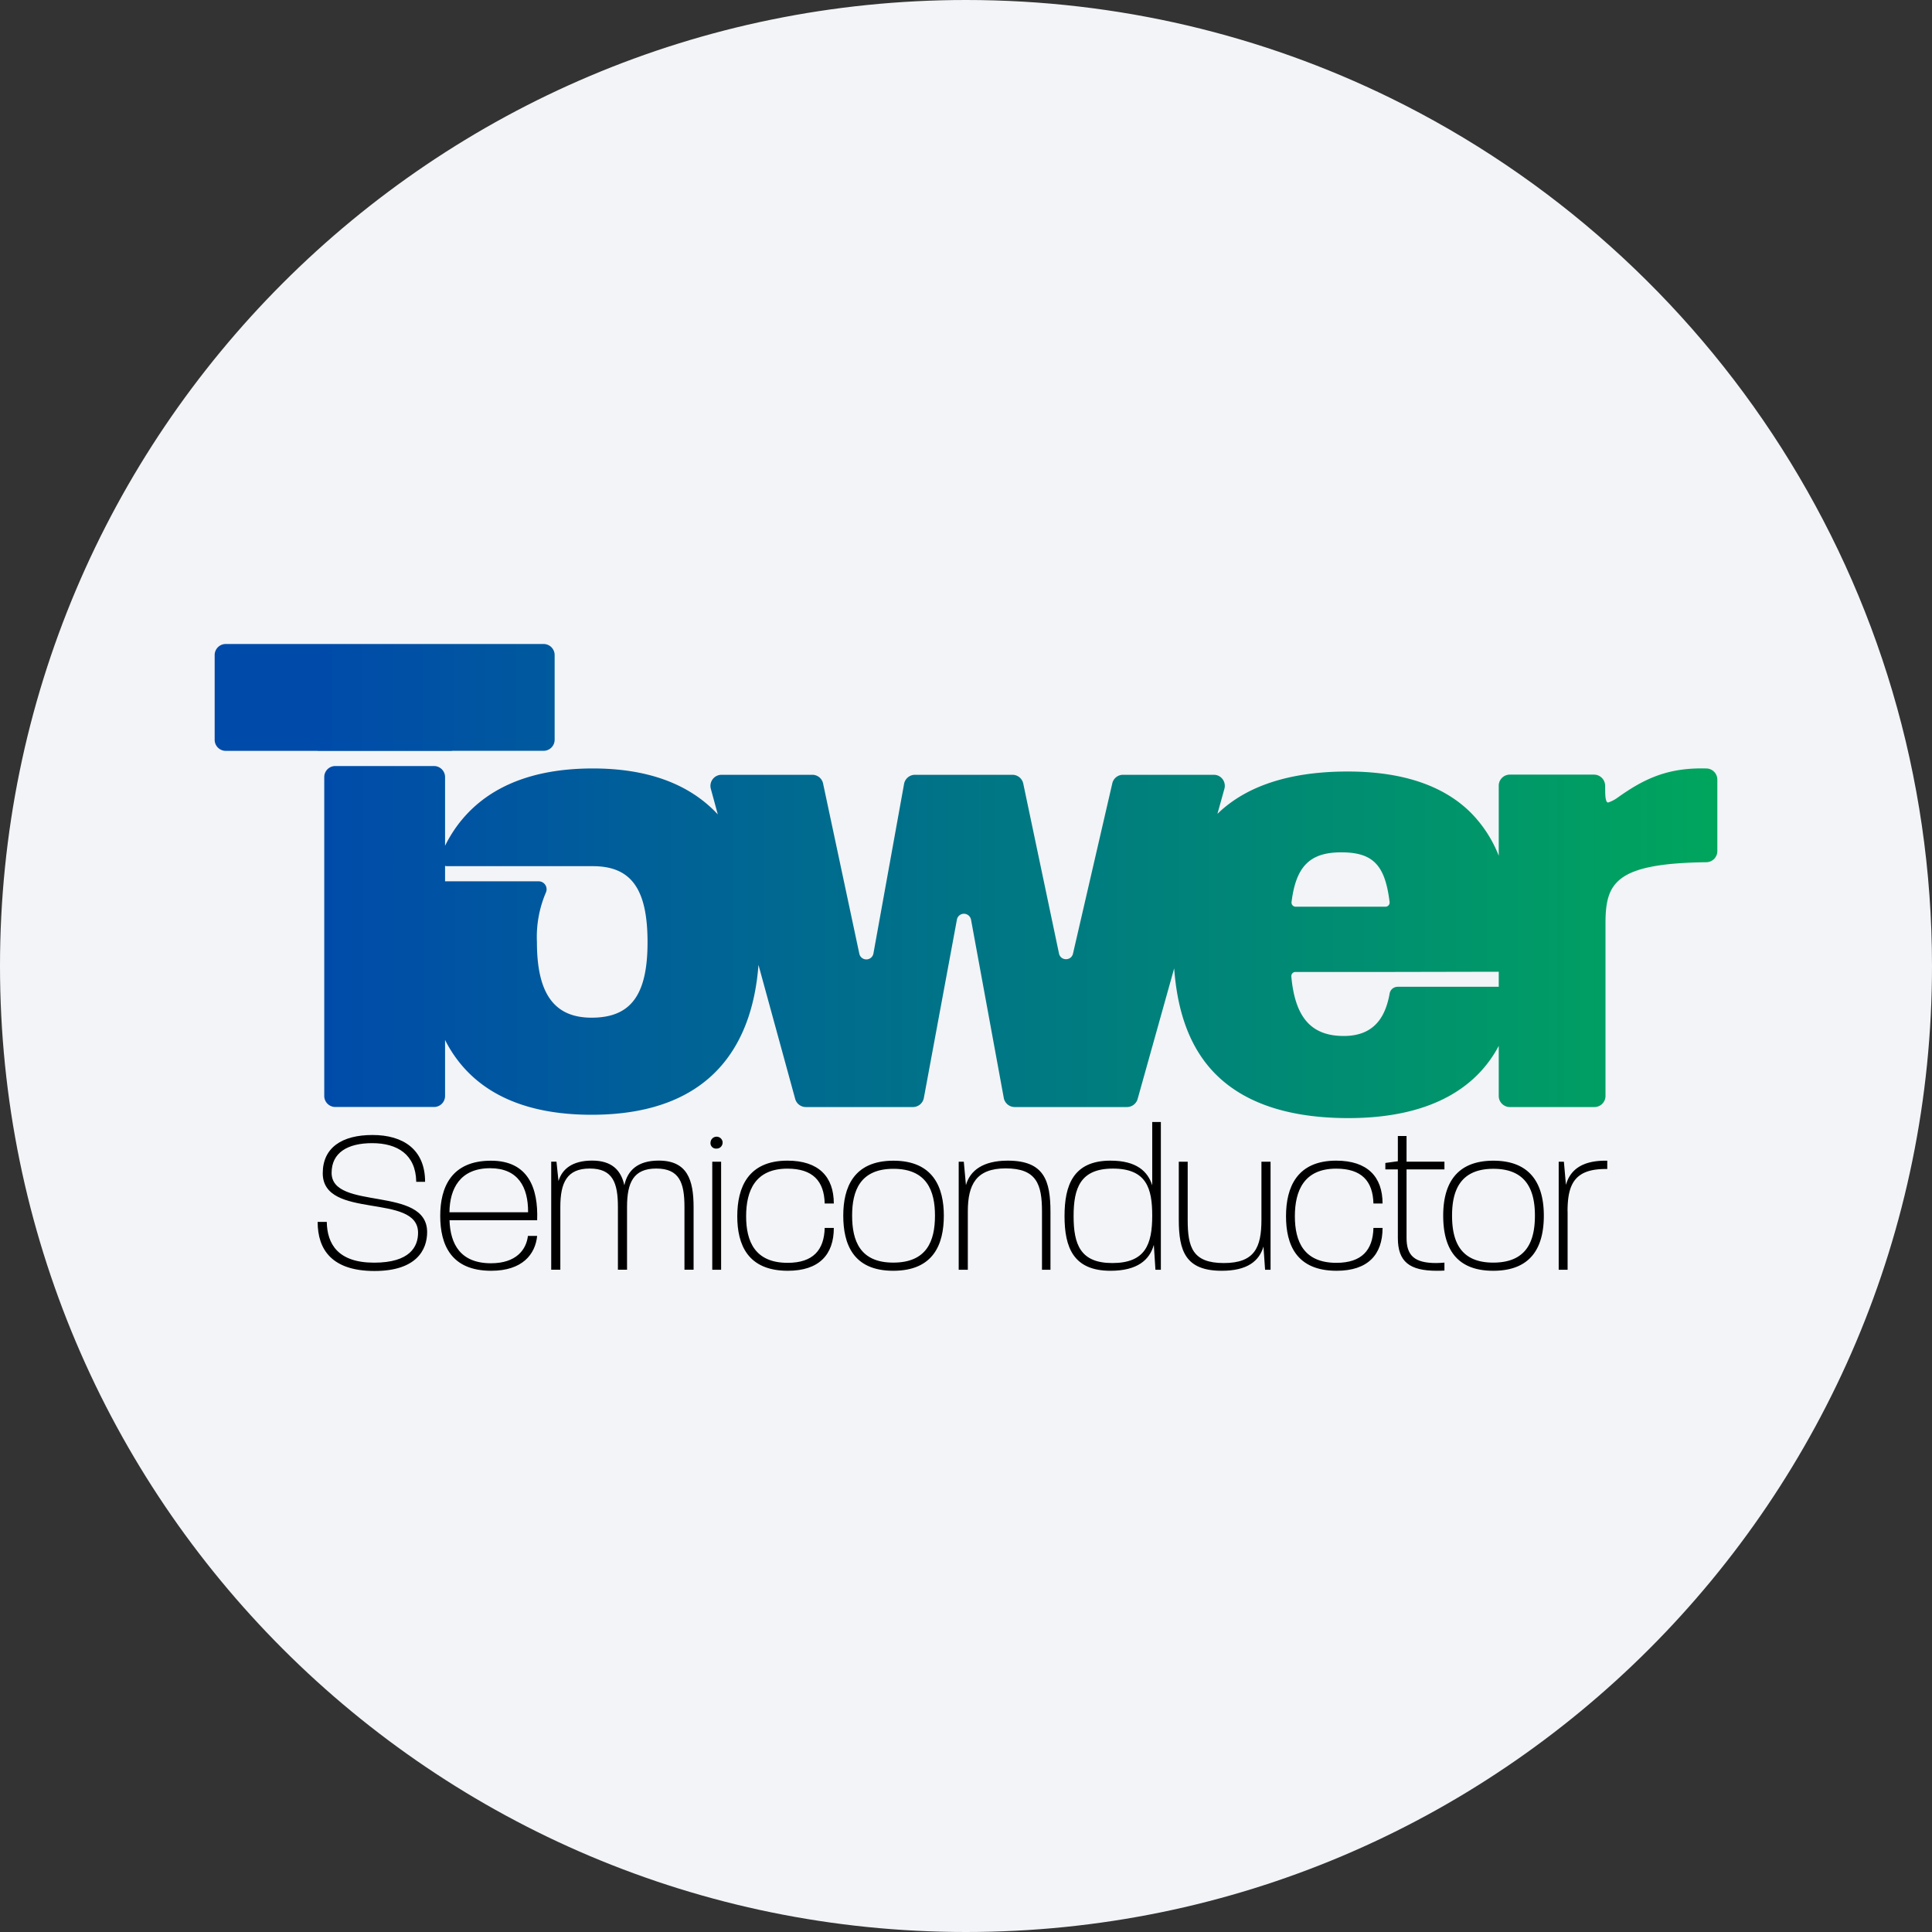
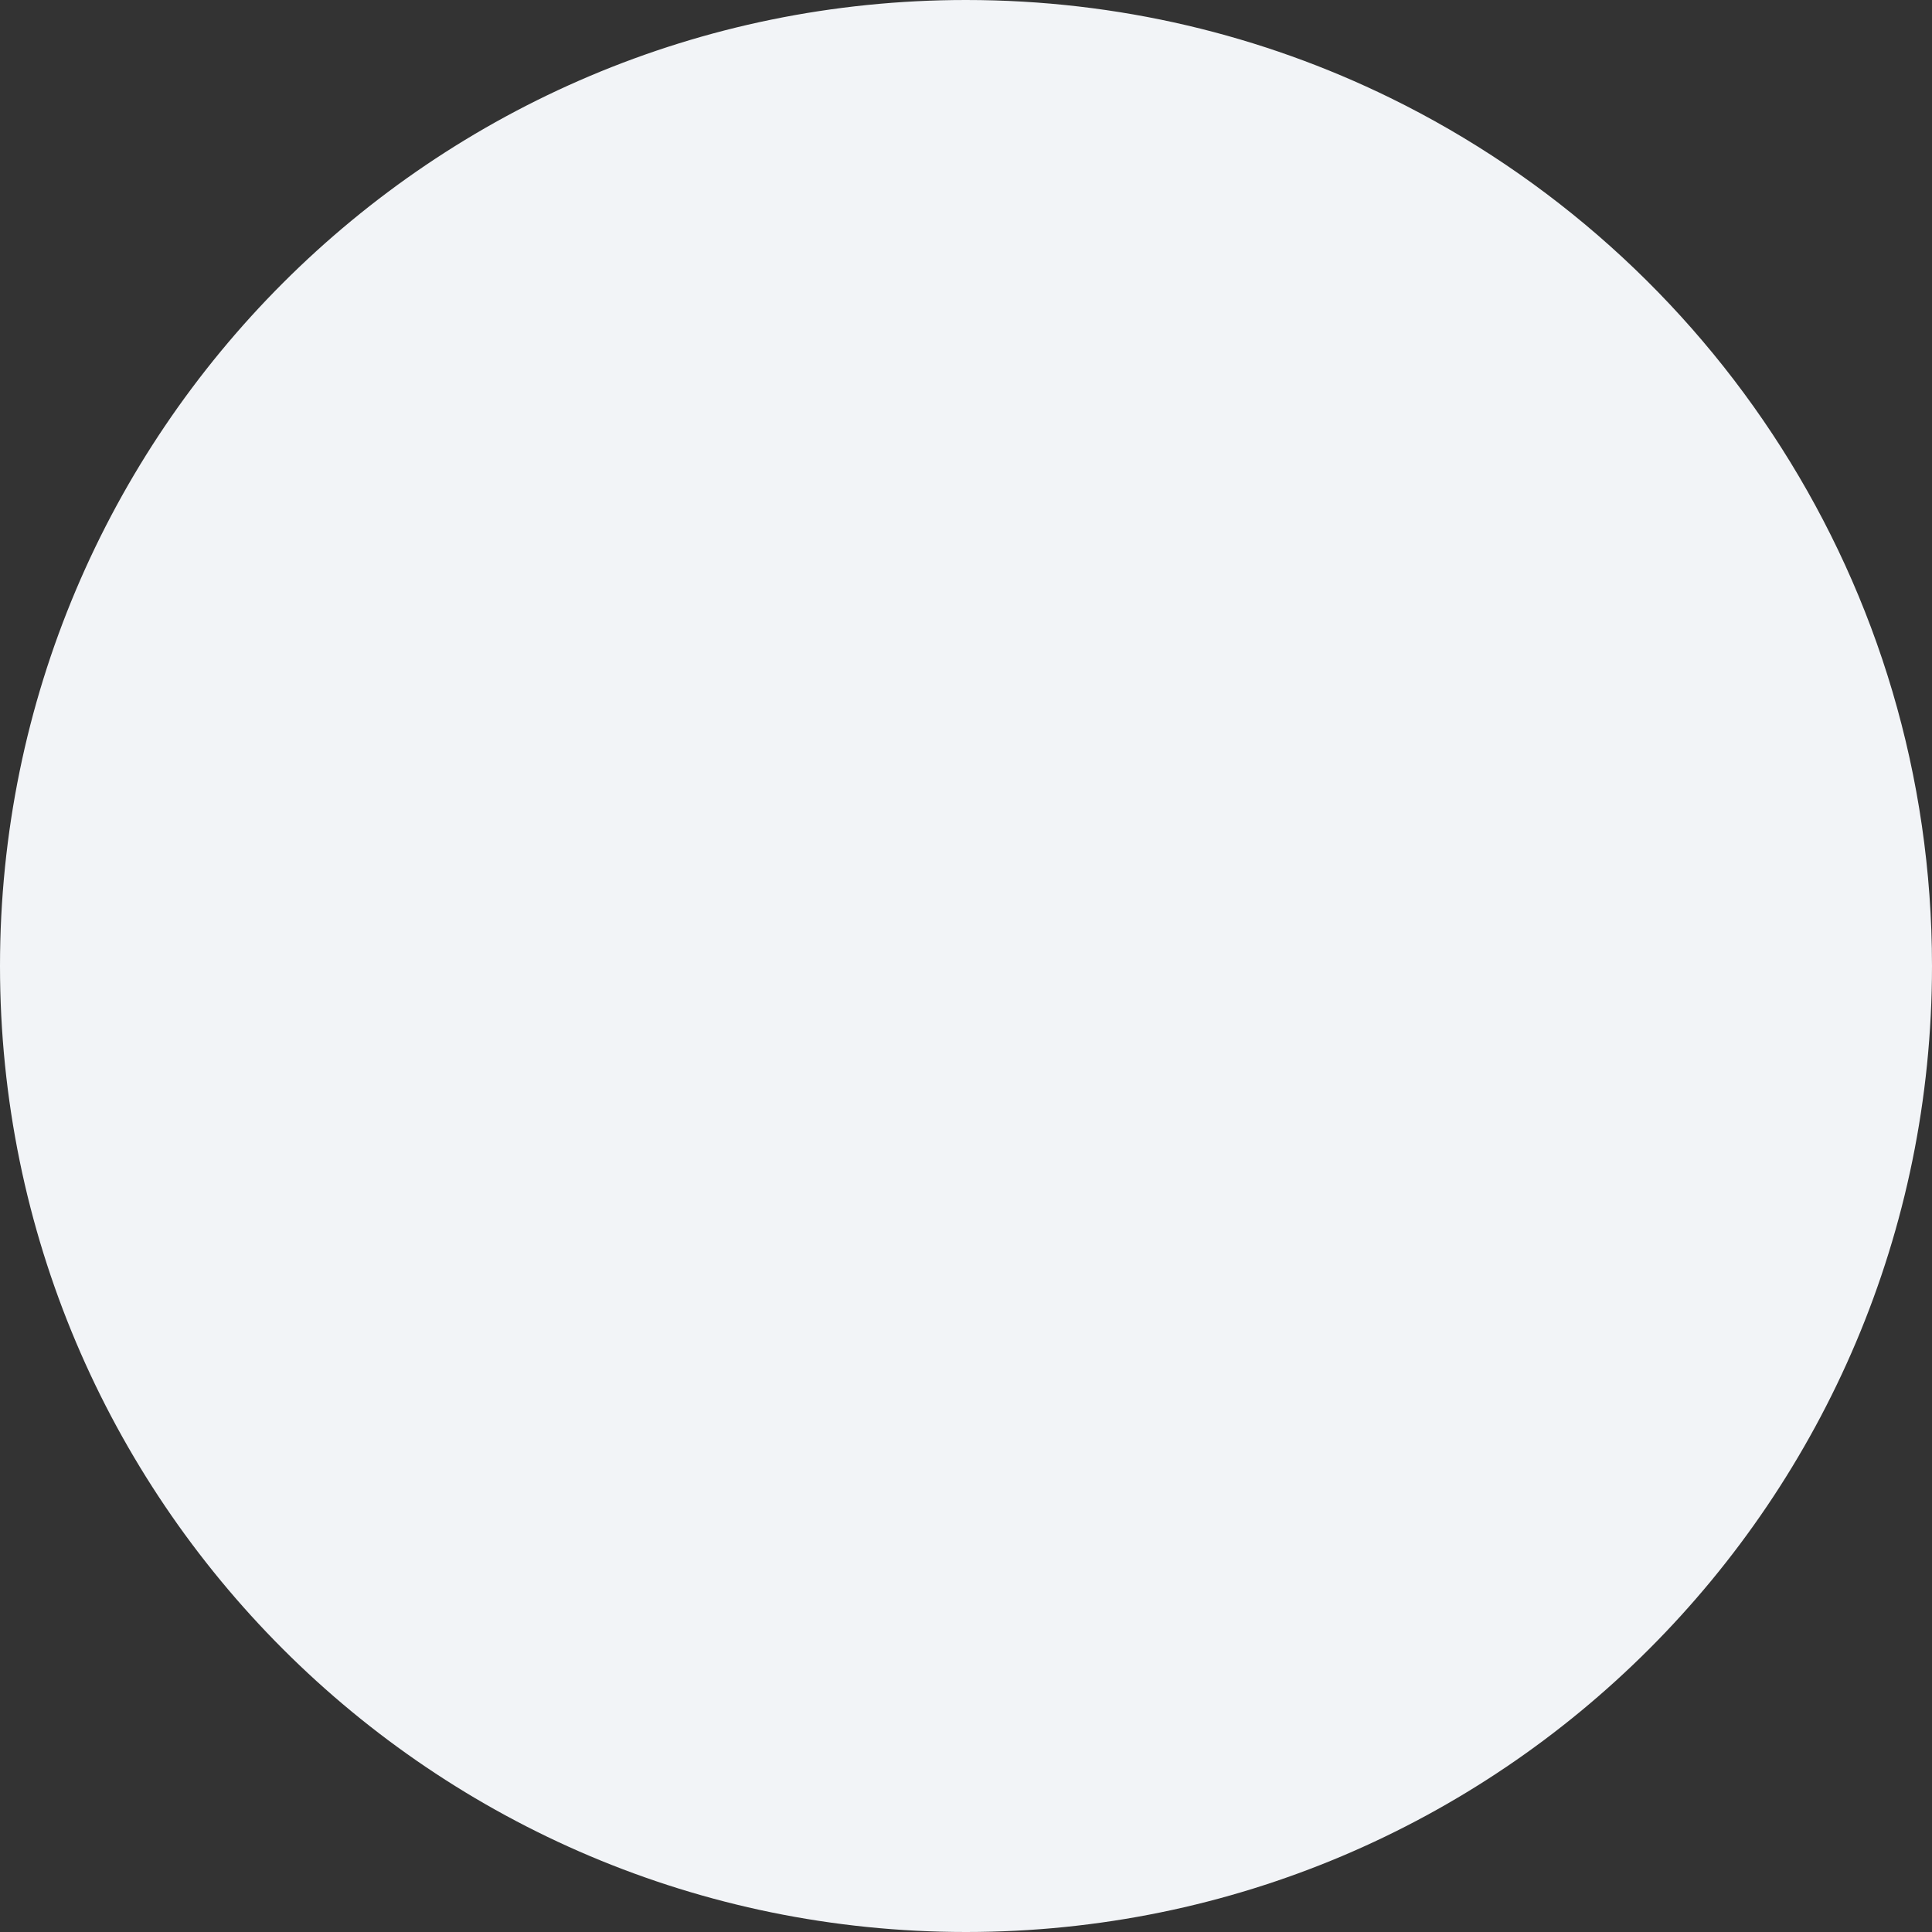
<svg xmlns="http://www.w3.org/2000/svg" width="36" height="36" fill="none">
  <rect width="100%" height="100%" fill="#333333" stroke="none" />
  <defs>
    <linearGradient id="a" x1="6.042" y1="17.554" x2="31.896" y2="17.554" gradientUnits="userSpaceOnUse">
      <stop stop-color="#004BAA" />
      <stop offset=".999" stop-color="#00A55D" />
    </linearGradient>
    <linearGradient id="b" x1="6.027" y1="12.996" x2="31.872" y2="12.996" gradientUnits="userSpaceOnUse">
      <stop stop-color="#004BAA" />
      <stop offset=".999" stop-color="#00A55D" />
    </linearGradient>
  </defs>
  <path d="M18 0c2.837 0 5.52.656 7.907 1.825C31.884 4.753 36 10.895 36 18c0 9.942-8.058 18-18 18-9.94 0-18-8.057-18-18C0 8.06 8.06 0 18 0Z" fill="#F2F4F7" />
  <g fill="#000">
-     <path d="M6.978 23.683c-.796 0-1.059-.401-1.059-.915h.17c.007.409.206.76.882.76.669 0 .819-.3.819-.557 0-.752-1.776-.234-1.776-1.11 0-.475.356-.712.927-.712.571 0 .98.269.98.872h-.165c-.008-.51-.353-.72-.822-.72-.459 0-.755.179-.755.553 0 .712 1.78.233 1.78 1.105 0 .33-.2.724-.98.724Zm2.175-.004c-.752 0-.95-.49-.95-1.023 0-.53.206-1.028.946-1.028.69 0 .883.506.86 1.11H8.376c.015.447.206.801.773.801.47 0 .658-.253.688-.51h.172c-.034.342-.274.65-.856.65Zm.687-1.09c.004-.471-.188-.821-.706-.821-.56 0-.755.381-.759.821H9.84Zm2.914 1.071v-1.17c0-.451-.094-.716-.526-.716-.424 0-.544.261-.544.716v1.169h-.17V22.49c0-.451-.097-.716-.525-.716-.424 0-.548.261-.548.716v1.169h-.17v-2.013h.098l.038.362c.067-.226.259-.382.627-.382.364 0 .537.176.6.46.057-.273.245-.46.64-.46.533 0 .65.359.65.869v1.164h-.17Zm.518 0v-2.013h.165v2.013h-.165Zm2.265-.779c0 .498-.275.798-.857.798-.75 0-.942-.49-.942-1.016 0-.538.203-1.036.935-1.036.582 0 .864.3.864.799h-.17c-.01-.421-.225-.65-.694-.65-.601 0-.77.412-.77.887 0 .47.165.868.774.868.473 0 .68-.238.69-.65h.17Zm1.107.798c-.75 0-.931-.502-.931-1.028 0-.517.188-1.023.935-1.023.747 0 .939.506.939 1.023 0 .534-.192 1.028-.943 1.028Zm.004-1.9c-.623 0-.77.413-.77.872 0 .468.147.876.766.876.624 0 .778-.4.778-.876 0-.459-.15-.872-.774-.872Zm2.768 1.881v-1.087c0-.506-.102-.802-.676-.802-.552 0-.706.304-.706.802v1.087h-.17v-2.013h.095l.04.436c.076-.273.32-.456.779-.456.68 0 .796.374.796.958v1.075h-.158Zm2.114 0-.03-.464c-.079.28-.304.483-.808.483-.695 0-.856-.44-.856-1.02 0-.572.162-1.032.856-1.032.485 0 .695.199.778.46v-1.18h.161v2.753h-.101Zm-.793-1.885c-.608 0-.732.366-.732.884 0 .526.124.876.721.876.616 0 .744-.347.744-.884 0-.506-.105-.876-.733-.876Zm2.836 1.885-.03-.432c-.08.268-.297.451-.778.451-.676 0-.8-.37-.8-.954v-1.078h.166v1.09c0 .506.094.798.672.798.574 0 .702-.288.702-.806v-1.082h.17v2.013h-.102Zm2.189-.779c0 .498-.274.798-.856.798-.752 0-.943-.49-.943-1.016 0-.538.203-1.036.935-1.036.582 0 .864.3.864.799h-.17c-.01-.421-.224-.65-.694-.65-.6 0-.77.412-.77.887 0 .47.166.868.774.868.473 0 .68-.238.69-.65h.17Zm.447-1.09v1.277c0 .323.143.467.552.467.049 0 .097-.004.154-.008v.148c-.05.004-.098.004-.143.004-.51 0-.725-.171-.725-.611V21.79h-.233v-.12l.233-.032v-.47h.162v.478h.706v.144h-.706Z" />
-     <path d="M27.824 23.679c-.752 0-.932-.502-.932-1.028 0-.517.188-1.023.935-1.023.748 0 .94.506.94 1.023 0 .534-.192 1.028-.943 1.028Zm.003-1.9c-.623 0-.77.413-.77.872 0 .468.147.876.767.876.623 0 .777-.4.777-.876 0-.459-.15-.872-.774-.872Zm1.383.794v1.087h-.166v-2.013h.097l.038.432c.075-.272.293-.46.77-.451v.155c-.608-.011-.74.28-.74.79Zm-15.858-1.171a.104.104 0 0 1-.084-.03.102.102 0 0 1-.028-.086.113.113 0 0 1 .223-.017.114.114 0 0 1-.048.115.112.112 0 0 1-.063.018Z" />
-   </g>
-   <path d="M31.797 14.32c-.032-.002-.063-.002-.093-.002-.666 0-1.09.208-1.56.543a.64.64 0 0 1-.18.093c-.046 0-.052-.128-.053-.183l-.002-.133a.207.207 0 0 0-.205-.204h-1.571a.206.206 0 0 0-.206.206v1.306a2.37 2.37 0 0 0-.515-.797c-.51-.513-1.284-.773-2.3-.773-1.074 0-1.89.266-2.427.789l.13-.467a.207.207 0 0 0-.106-.24.206.206 0 0 0-.092-.021h-1.69a.205.205 0 0 0-.2.155l-.734 3.18a.13.13 0 0 1-.13.101.13.13 0 0 1-.13-.105l-.666-3.167a.207.207 0 0 0-.201-.164h-1.817a.207.207 0 0 0-.203.17l-.571 3.16a.134.134 0 0 1-.213.083.134.134 0 0 1-.049-.075l-.677-3.18a.205.205 0 0 0-.2-.158h-1.692a.207.207 0 0 0-.199.26l.13.478c-.526-.567-1.307-.856-2.328-.856-1.158 0-2.01.361-2.532 1.073a2.595 2.595 0 0 0-.222.367V14.48a.206.206 0 0 0-.206-.206H6.248a.205.205 0 0 0-.206.206v5.942a.206.206 0 0 0 .206.205h1.84a.205.205 0 0 0 .205-.205v-1.044c.107.213.245.41.41.581.52.54 1.3.813 2.32.813 1.15 0 1.996-.348 2.516-1.035.34-.449.54-1.04.594-1.758l.684 2.497a.206.206 0 0 0 .198.152h1.998a.207.207 0 0 0 .201-.166l.617-3.328a.133.133 0 0 1 .214-.078.14.14 0 0 1 .048.076l.612 3.332a.207.207 0 0 0 .202.164H21a.207.207 0 0 0 .198-.15l.681-2.434c.054.729.241 1.3.57 1.738.526.698 1.426 1.052 2.675 1.052 1.63 0 2.431-.64 2.803-1.346v.934a.206.206 0 0 0 .206.206h1.578a.206.206 0 0 0 .205-.206v-3.215c0-.759.186-1.119 1.882-1.141A.207.207 0 0 0 32 15.86v-1.335a.208.208 0 0 0-.203-.206Zm-20.774 4.643c-.695 0-1.018-.447-1.018-1.405a2.109 2.109 0 0 1 .166-.925.148.148 0 0 0-.133-.211H8.293v-.288a.137.137 0 0 0 .038.006h2.716c.714 0 1.019.424 1.019 1.417 0 .985-.312 1.406-1.043 1.406Zm13.043-2.155c.083-.667.343-.926.926-.926.59 0 .817.234.901.926a.077.077 0 0 1-.076.087h-1.674a.077.077 0 0 1-.077-.087Zm1.975 1.58a.15.15 0 0 0-.147.124c-.07.389-.252.792-.854.792-.606 0-.908-.342-.978-1.108a.08.08 0 0 1 .02-.06.076.076 0 0 1 .057-.025h1.804l1.984-.004v.28h-1.886Z" fill="url(#a)" />
-   <path d="M8.427 13.99h1.702a.206.206 0 0 0 .206-.205v-1.58a.206.206 0 0 0-.206-.205H4.206a.206.206 0 0 0-.206.206v1.58a.206.206 0 0 0 .206.205h1.702a.05.05 0 0 1 .017.002H8.41a.077.077 0 0 1 .017-.002Z" fill="url(#b)" />
+     </g>
</svg>